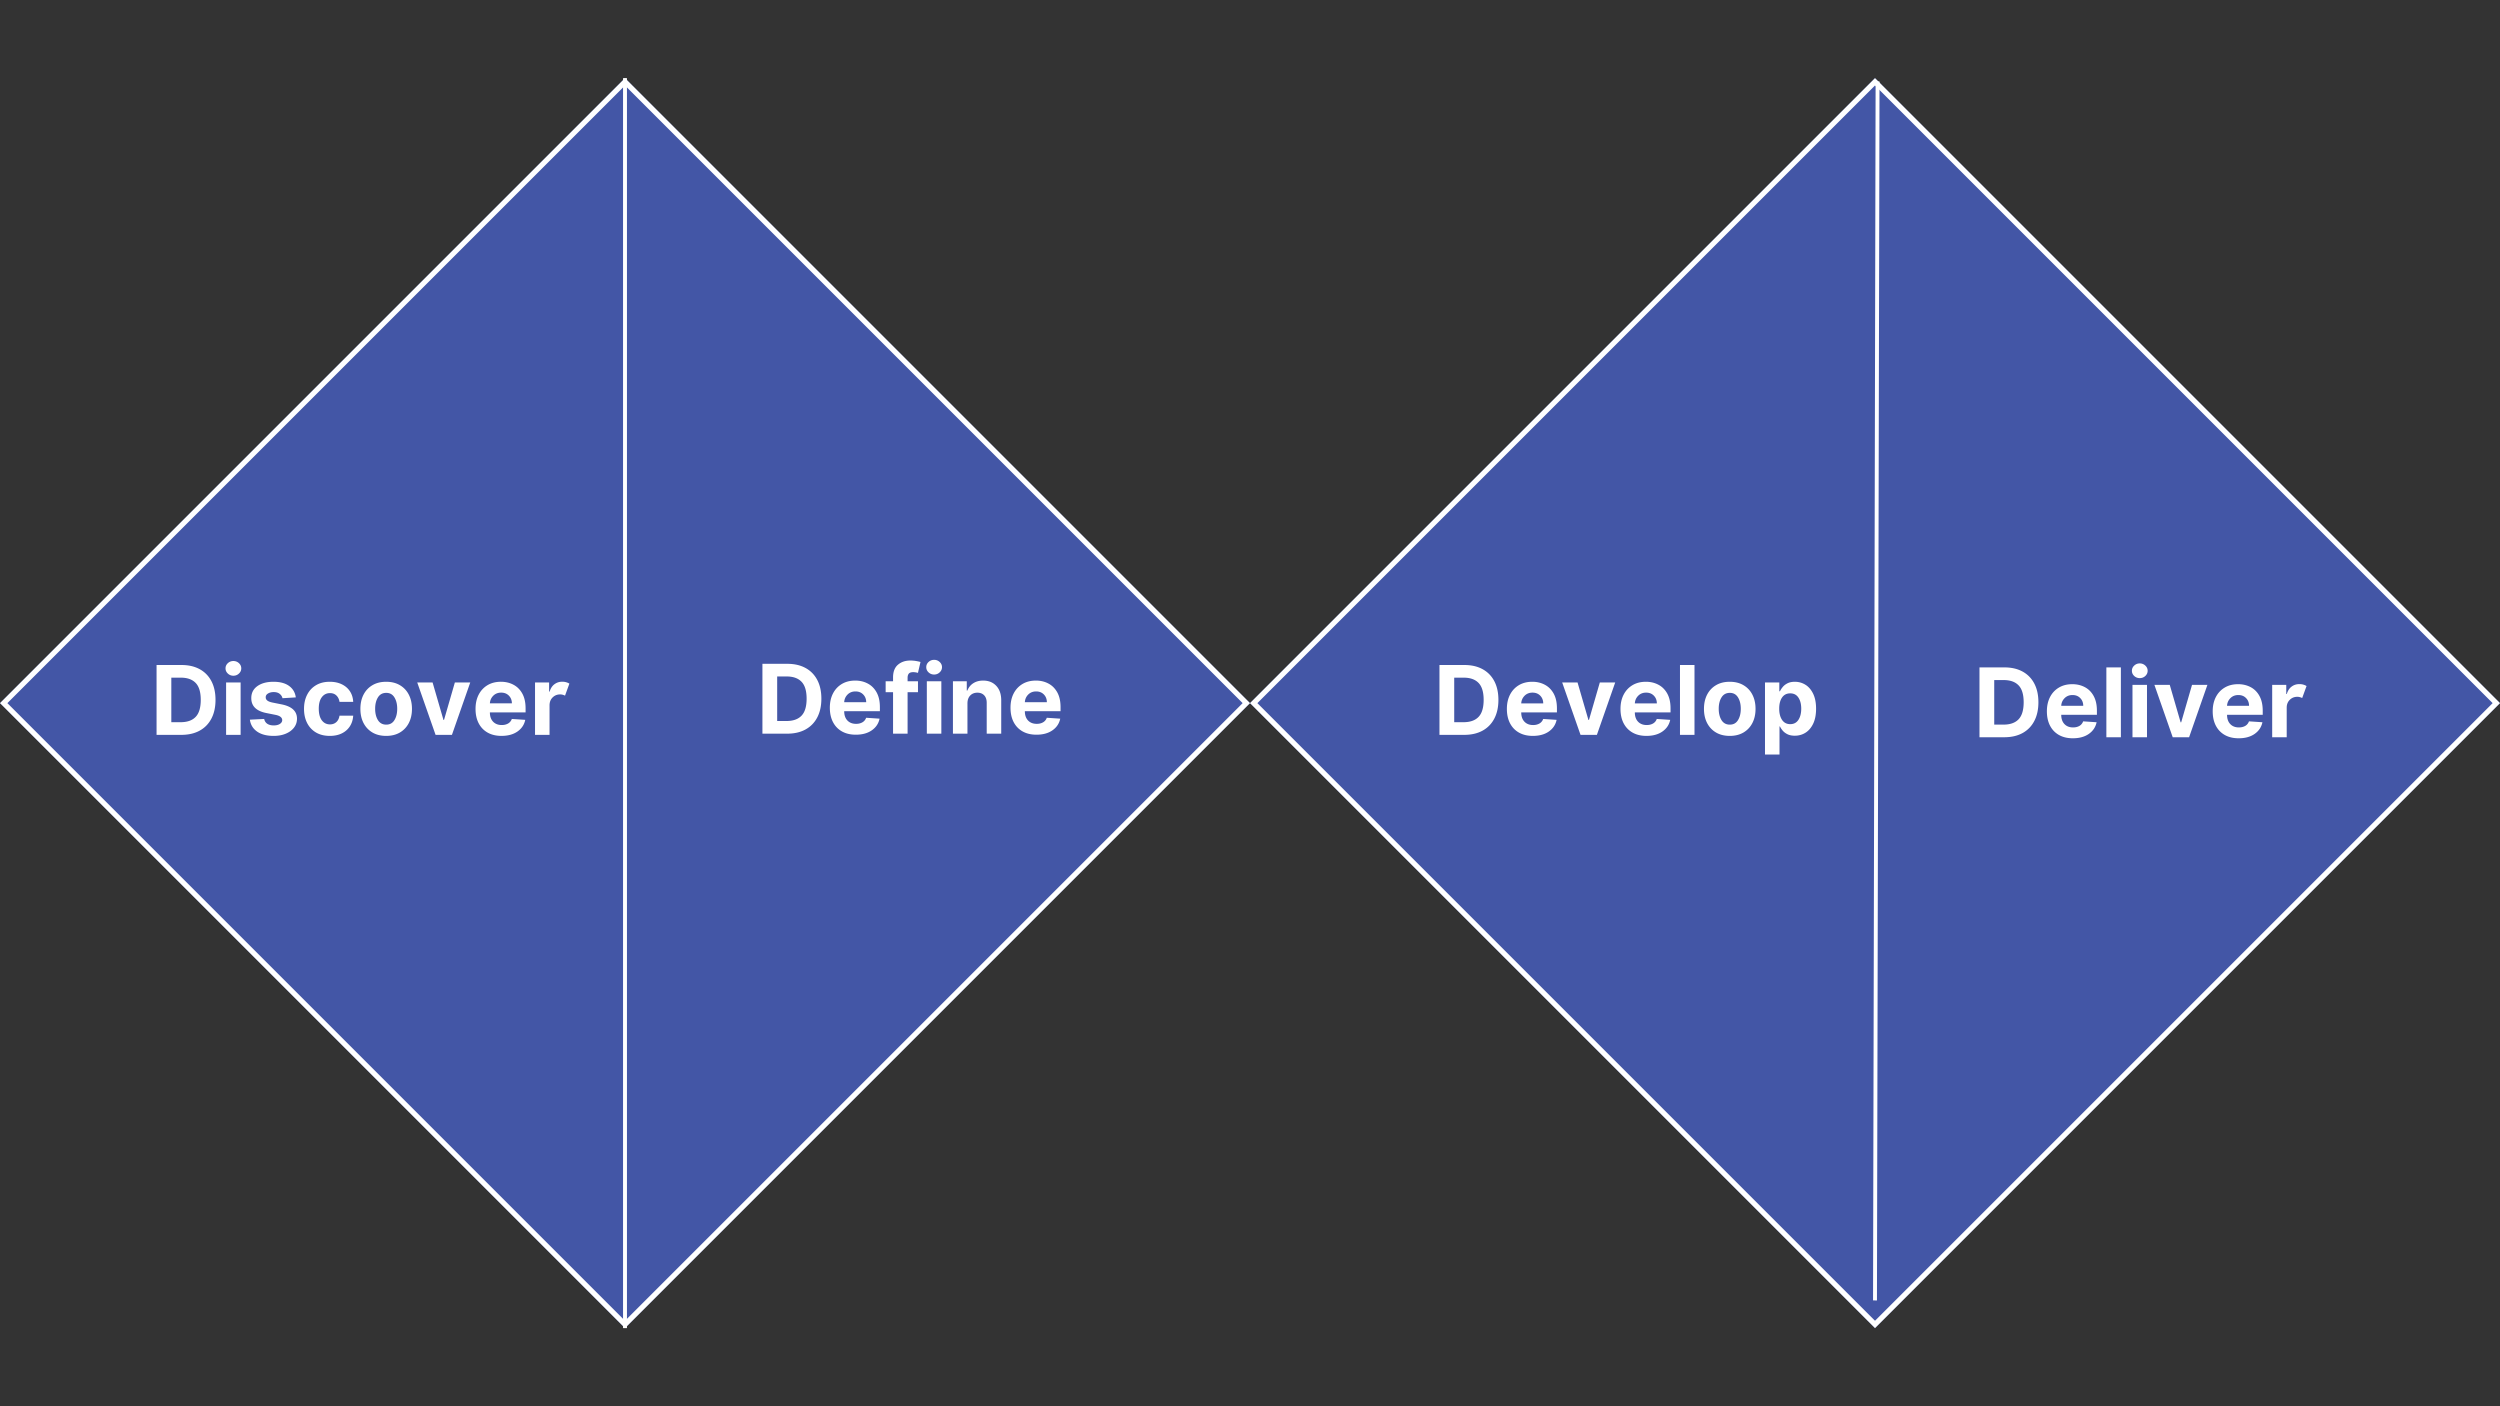
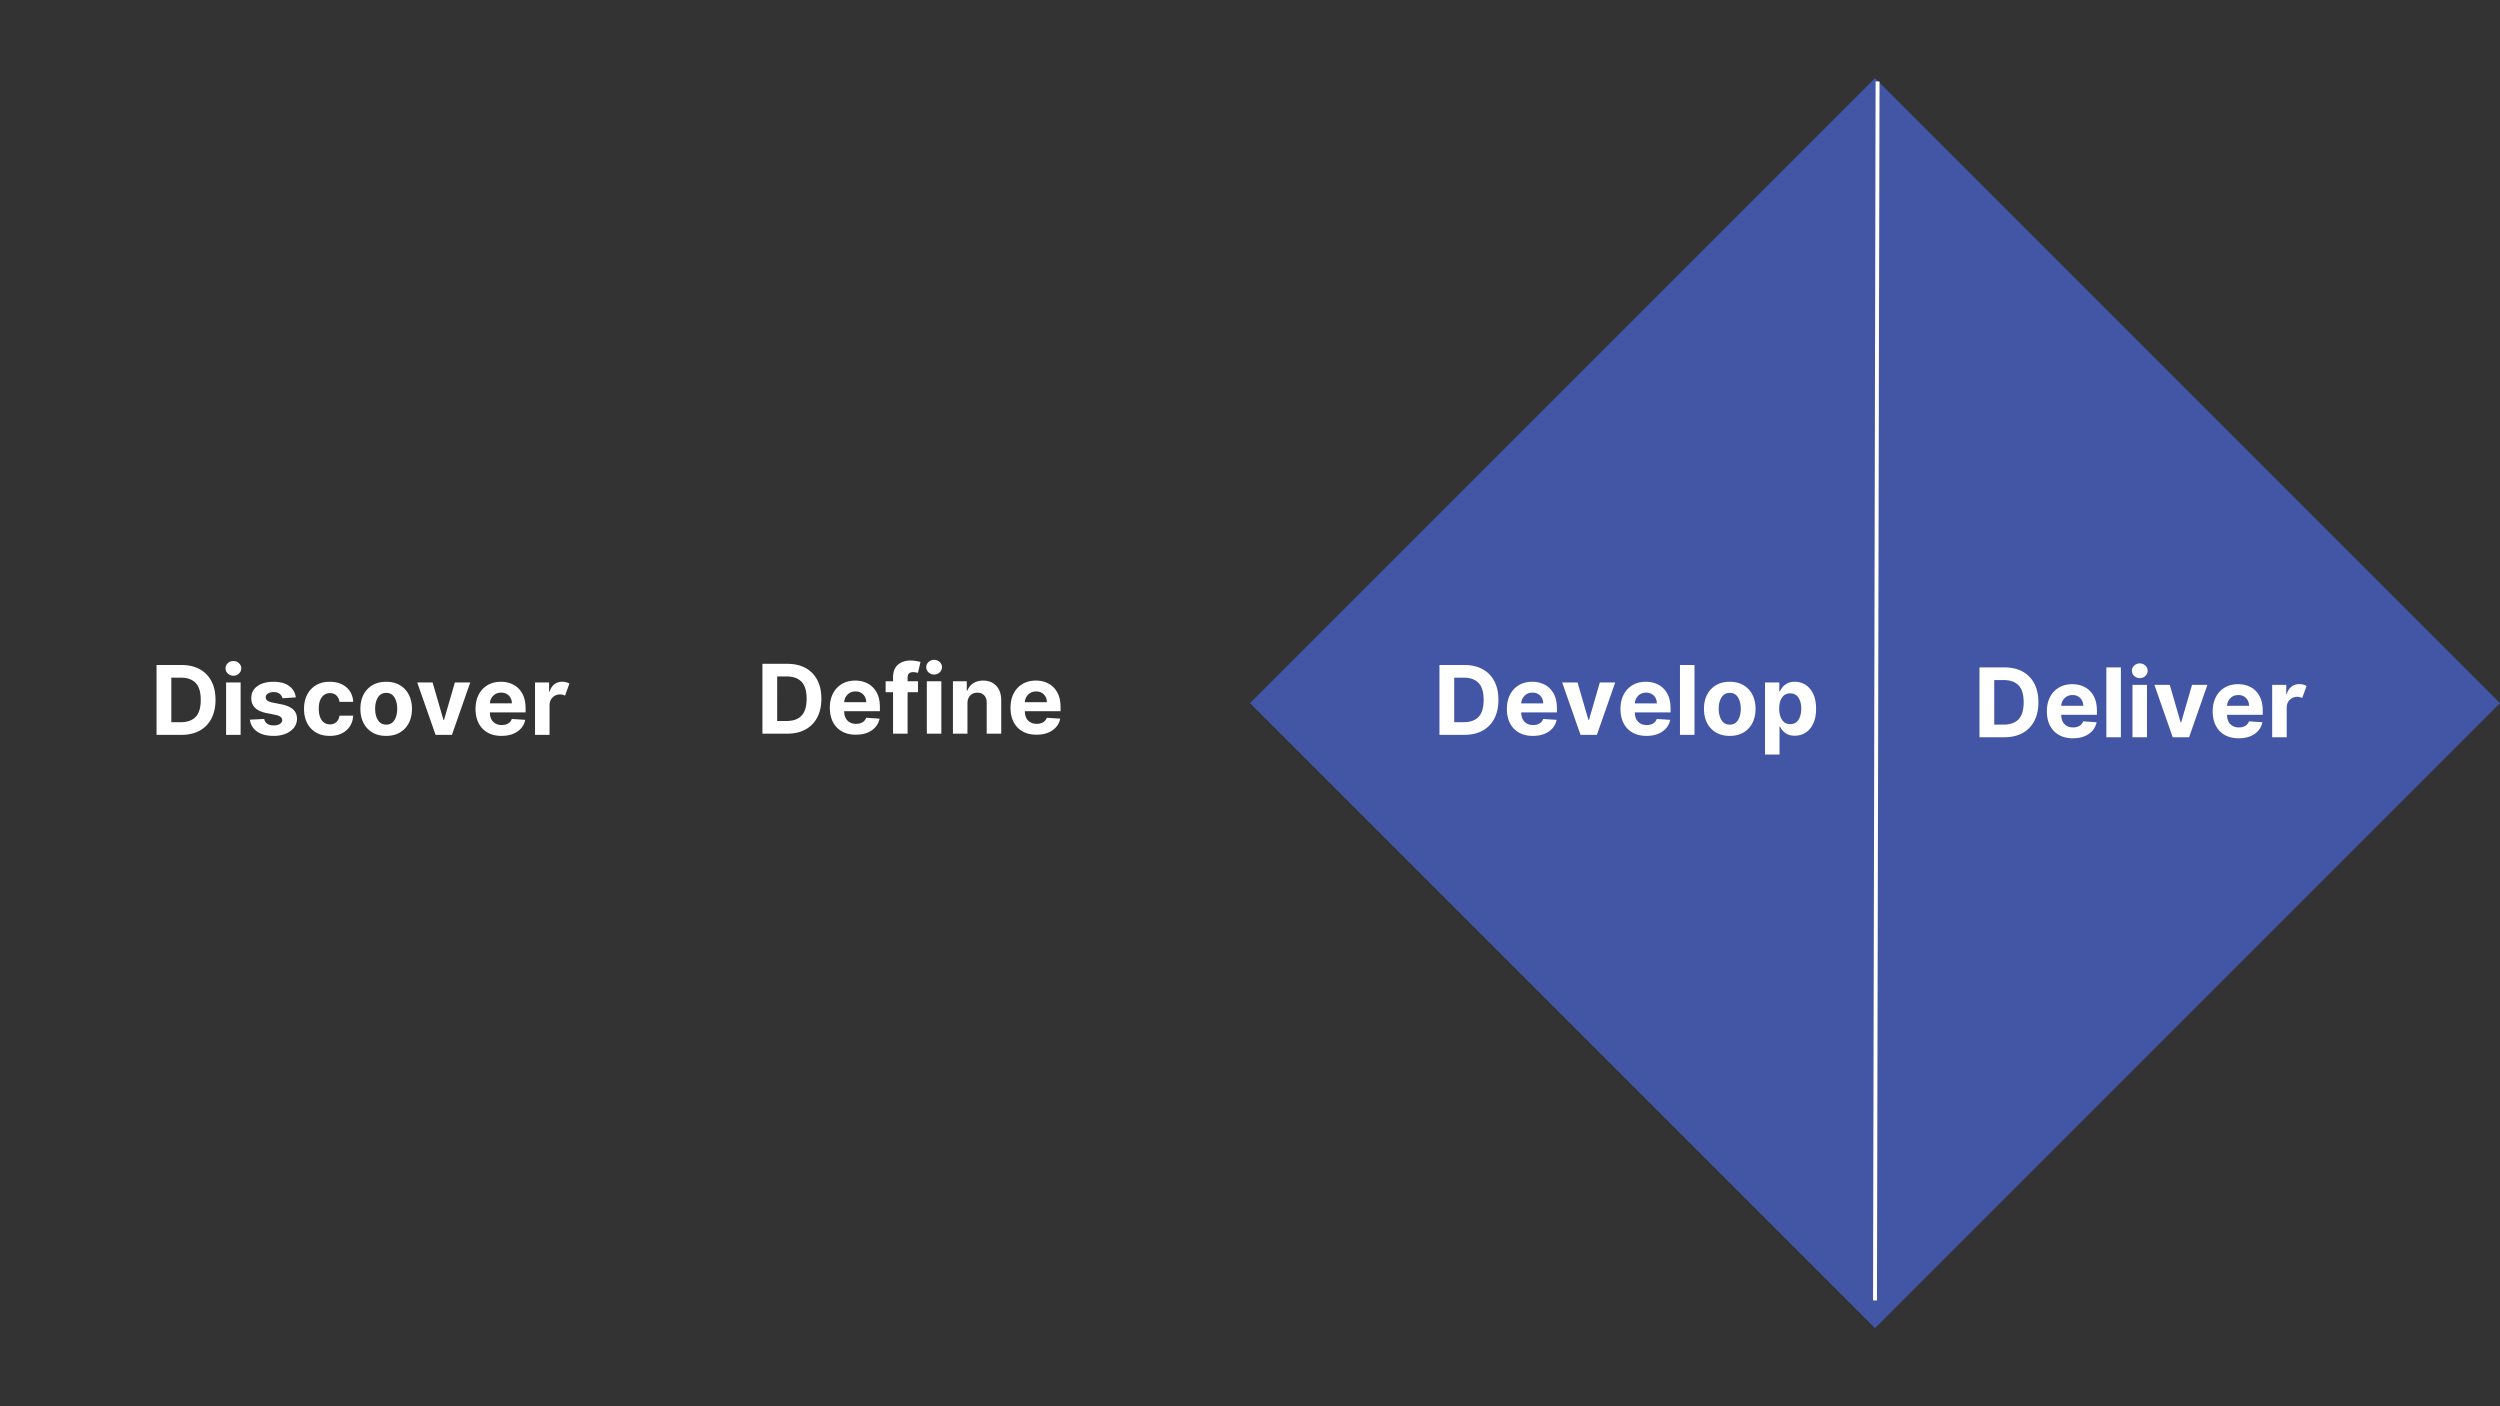
<svg xmlns="http://www.w3.org/2000/svg" width="1920" height="1080" version="1.0" viewBox="0 0 1440 810">
  <rect x="0" y="0" width="1440" height="810" fill="#333333" stroke="none" />
  <defs>
    <clipPath id="a">
-       <path d="M0 45h720v720H0Zm0 0" />
-     </clipPath>
+       </clipPath>
    <clipPath id="b">
      <path d="m360 45 360 360-360 360L0 405Zm0 0" />
    </clipPath>
    <clipPath id="c">
      <path d="M720 45h720v720H720Zm0 0" />
    </clipPath>
    <clipPath id="d">
      <path d="m1080 45 360 360-360 360-360-360Zm0 0" />
    </clipPath>
  </defs>
  <g clip-path="url(#a)">
    <g clip-path="url(#b)">
      <path fill="#4356a6" d="M0 45h720v720H0Zm0 0" />
      <path fill="none" stroke="#fff" stroke-width="6" d="m360 45 360 360-360 360L0 405Zm0 0" />
    </g>
  </g>
  <g clip-path="url(#c)">
    <g clip-path="url(#d)">
      <path fill="#4356a6" d="M720 45h720v720H720Zm0 0" />
-       <path fill="none" stroke="#fff" stroke-width="6" d="m1080 45 360 360-360 360-360-360Zm0 0" />
    </g>
  </g>
-   <path fill="none" stroke="#fff" stroke-width="2.25" d="M360 45v720" />
  <path fill="#fff" d="M104.446 423.28H90.181v-40.234h14.375c4.05 0 7.539.805 10.469 2.407 2.925 1.605 5.175 3.906 6.75 6.906 1.57 3 2.359 6.59 2.359 10.765 0 4.188-.793 7.793-2.375 10.813-1.574 3.012-3.836 5.324-6.781 6.937-2.938 1.606-6.45 2.407-10.532 2.407Zm-5.765-7.296h5.406c3.79 0 6.66-1.02 8.61-3.063 1.956-2.039 2.937-5.304 2.937-9.797 0-4.468-.98-7.718-2.938-9.75-1.949-2.03-4.812-3.046-8.593-3.046H98.68Zm31.554 7.296v-30.17h8.36v30.172Zm4.203-34.062c-1.242 0-2.308-.414-3.203-1.25-.887-.832-1.328-1.832-1.328-3 0-1.164.441-2.16 1.328-2.984.895-.82 1.96-1.235 3.203-1.235 1.238 0 2.3.414 3.188 1.235.894.824 1.343 1.82 1.343 2.984 0 1.168-.449 2.168-1.343 3-.887.836-1.95 1.25-3.188 1.25Zm35.946 12.485-7.672.468c-.21-.968-.742-1.797-1.594-2.484-.843-.695-1.996-1.047-3.453-1.047-1.293 0-2.39.277-3.297.828-.898.543-1.336 1.262-1.312 2.156-.024.72.258 1.329.844 1.829.582.5 1.578.902 2.984 1.203l5.469 1.093c5.8 1.2 8.707 3.922 8.719 8.172 0 1.98-.586 3.719-1.75 5.219-1.157 1.492-2.747 2.652-4.766 3.484-2.012.832-4.32 1.25-6.922 1.25-4 0-7.187-.832-9.562-2.5-2.368-1.675-3.747-3.957-4.141-6.843l8.234-.422c.258 1.23.864 2.164 1.813 2.797.957.625 2.18.937 3.672.937 1.468 0 2.648-.285 3.547-.86.894-.581 1.347-1.316 1.359-2.202-.031-1.5-1.32-2.504-3.86-3.016l-5.234-1.047c-5.844-1.156-8.75-4.031-8.719-8.625-.011-2.906 1.149-5.195 3.485-6.875 2.332-1.676 5.43-2.515 9.297-2.515 3.812 0 6.816.808 9.015 2.421 2.196 1.618 3.477 3.809 3.844 6.579Zm19.576 22.171c-3.085 0-5.742-.656-7.968-1.968-2.219-1.32-3.922-3.157-5.11-5.5-1.18-2.344-1.765-5.04-1.765-8.094 0-3.094.598-5.805 1.797-8.14 1.195-2.344 2.898-4.173 5.11-5.485 2.218-1.32 4.85-1.984 7.905-1.984 2.633 0 4.942.48 6.922 1.437 1.989.961 3.555 2.305 4.703 4.031 1.145 1.73 1.774 3.762 1.891 6.094h-7.89c-.231-1.508-.82-2.723-1.766-3.64-.95-.926-2.188-1.391-3.719-1.391-1.937 0-3.5.781-4.687 2.344-1.18 1.554-1.766 3.757-1.766 6.609 0 2.887.582 5.121 1.75 6.703 1.176 1.574 2.742 2.36 4.703 2.36 1.438 0 2.645-.43 3.625-1.297.988-.875 1.61-2.118 1.86-3.735h7.89c-.137 2.305-.766 4.336-1.89 6.094-1.118 1.75-2.657 3.117-4.626 4.094-1.96.976-4.28 1.468-6.968 1.468Zm32.475 0c-3.054 0-5.687-.648-7.906-1.953-2.219-1.312-3.934-3.133-5.14-5.468-1.2-2.333-1.797-5.047-1.797-8.141 0-3.113.597-5.836 1.796-8.172 1.207-2.344 2.922-4.164 5.141-5.469 2.219-1.312 4.852-1.968 7.906-1.968 3.051 0 5.688.656 7.907 1.968 2.226 1.305 3.941 3.125 5.14 5.469 1.207 2.336 1.813 5.059 1.813 8.172 0 3.094-.606 5.808-1.813 8.14-1.199 2.336-2.914 4.157-5.14 5.47-2.22 1.304-4.856 1.952-7.907 1.952Zm.047-6.484c2.07 0 3.64-.863 4.703-2.594 1.07-1.726 1.61-3.91 1.61-6.547 0-2.632-.54-4.816-1.61-6.546-1.062-1.739-2.632-2.61-4.703-2.61-2.105 0-3.699.871-4.781 2.61-1.074 1.73-1.61 3.914-1.61 6.546 0 2.637.536 4.82 1.61 6.547 1.082 1.73 2.676 2.594 4.781 2.594Zm48.381-24.281-10.547 30.172h-9.422l-10.562-30.172h8.843l6.266 21.578h.313l6.25-21.578Zm18.021 30.765c-3.094 0-5.762-.629-8-1.89-2.242-1.27-3.965-3.067-5.172-5.39-1.199-2.321-1.797-5.079-1.797-8.266 0-3.102.598-5.829 1.797-8.172 1.207-2.344 2.906-4.172 5.094-5.485 2.195-1.312 4.781-1.968 7.75-1.968 2.656 0 5.05.57 7.187 1.703 2.145 1.125 3.848 2.824 5.11 5.093 1.258 2.274 1.89 5.118 1.89 8.532v2.297h-20.562v.03c0 2.25.613 4.028 1.844 5.329 1.238 1.293 2.906 1.937 5 1.937 1.394 0 2.601-.289 3.625-.875 1.031-.593 1.754-1.468 2.172-2.625l7.734.516c-.586 2.805-2.078 5.043-4.484 6.719-2.399 1.68-5.461 2.515-9.188 2.515Zm-6.703-18.734h12.672c-.012-1.789-.59-3.27-1.735-4.437-1.136-1.165-2.617-1.75-4.437-1.75-1.856 0-3.383.605-4.578 1.812-1.188 1.211-1.828 2.668-1.922 4.375Zm25.997 18.14v-30.17h8.11v5.265h.312c.55-1.875 1.473-3.289 2.766-4.25 1.289-.968 2.785-1.453 4.484-1.453.813 0 1.563.102 2.25.297.695.2 1.32.465 1.875.797l-2.516 6.922a7.48 7.48 0 0 0-1.28-.5 5.733 5.733 0 0 0-1.563-.203c-1.688 0-3.121.578-4.297 1.734-1.168 1.149-1.762 2.64-1.781 4.485v17.078Zm145.246-.685h-14.266V382.36h14.375c4.051 0 7.54.805 10.47 2.407 2.925 1.605 5.175 3.906 6.75 6.906 1.57 3 2.359 6.59 2.359 10.765 0 4.188-.793 7.793-2.375 10.813-1.575 3.012-3.836 5.324-6.782 6.937-2.937 1.606-6.449 2.407-10.531 2.407Zm-5.766-7.297h5.407c3.789 0 6.66-1.02 8.609-3.063 1.957-2.039 2.938-5.304 2.938-9.797 0-4.468-.98-7.718-2.938-9.75-1.95-2.03-4.812-3.046-8.594-3.046h-5.422Zm45.305 7.89c-3.094 0-5.762-.628-8-1.89-2.243-1.27-3.965-3.067-5.172-5.39-1.2-2.321-1.797-5.079-1.797-8.266 0-3.102.598-5.829 1.797-8.172 1.207-2.344 2.906-4.172 5.094-5.485 2.195-1.312 4.78-1.968 7.75-1.968 2.656 0 5.05.57 7.187 1.703 2.145 1.125 3.848 2.824 5.11 5.093 1.257 2.274 1.89 5.118 1.89 8.532v2.297H486.26v.03c0 2.25.613 4.028 1.843 5.329 1.239 1.293 2.907 1.937 5 1.937 1.395 0 2.602-.289 3.625-.875 1.032-.593 1.754-1.468 2.172-2.625l7.735.516c-.586 2.805-2.079 5.043-4.485 6.719-2.398 1.68-5.46 2.515-9.187 2.515Zm-6.703-18.734h12.671c-.011-1.789-.59-3.27-1.734-4.437-1.137-1.164-2.617-1.75-4.437-1.75-1.856 0-3.383.605-4.579 1.812-1.187 1.211-1.828 2.668-1.921 4.375Zm42.497-12.031v6.281h-5.985v23.89h-8.375v-23.89h-4.265v-6.281h4.265v-2.188c0-3.289.938-5.738 2.813-7.343 1.883-1.614 4.25-2.422 7.094-2.422 1.28 0 2.453.101 3.515.297 1.07.199 1.867.375 2.39.53l-1.468 6.282a10.815 10.815 0 0 0-1.234-.281 7.57 7.57 0 0 0-1.453-.14c-1.243 0-2.102.288-2.579.859-.468.562-.703 1.355-.703 2.375v2.03Zm5.097 30.172v-30.172h8.36v30.172Zm4.203-34.063c-1.242 0-2.308-.414-3.203-1.25-.887-.832-1.328-1.832-1.328-3 0-1.164.441-2.16 1.328-2.984.895-.82 1.961-1.235 3.203-1.235 1.239 0 2.301.415 3.188 1.235.894.824 1.343 1.82 1.343 2.984 0 1.168-.449 2.168-1.343 3-.887.836-1.95 1.25-3.188 1.25Zm19.196 16.61v17.453h-8.36v-30.172h7.97v5.312h.359a8.592 8.592 0 0 1 3.36-4.172c1.57-1.03 3.476-1.546 5.718-1.546 3.145 0 5.664 1.015 7.563 3.046 1.894 2.024 2.843 4.793 2.843 8.313v19.219h-8.36v-17.72c.009-1.85-.464-3.296-1.421-4.327-.96-1.04-2.277-1.563-3.953-1.563-1.688 0-3.059.543-4.11 1.625-1.054 1.075-1.59 2.586-1.609 4.532Zm39.77 18.046c-3.094 0-5.762-.628-8-1.89-2.242-1.27-3.965-3.067-5.172-5.39-1.2-2.321-1.797-5.079-1.797-8.266 0-3.102.598-5.829 1.797-8.172 1.207-2.344 2.906-4.172 5.094-5.485 2.195-1.312 4.781-1.968 7.75-1.968 2.656 0 5.05.57 7.187 1.703 2.145 1.125 3.848 2.824 5.11 5.093 1.258 2.274 1.89 5.118 1.89 8.532v2.297H590.32v.03c0 2.25.613 4.028 1.844 5.329 1.238 1.293 2.906 1.937 5 1.937 1.394 0 2.601-.289 3.625-.875 1.03-.593 1.753-1.468 2.171-2.625l7.735.516c-.586 2.805-2.078 5.043-4.485 6.719-2.398 1.68-5.46 2.515-9.187 2.515Zm-6.703-18.734h12.672c-.012-1.789-.59-3.27-1.735-4.437-1.136-1.164-2.617-1.75-4.437-1.75-1.856 0-3.383.605-4.578 1.812-1.188 1.211-1.828 2.668-1.922 4.375Zm253.075 18.826h-14.266v-40.234h14.375c4.051 0 7.54.805 10.47 2.407 2.925 1.605 5.175 3.906 6.75 6.906 1.57 3 2.358 6.59 2.358 10.765 0 4.188-.793 7.793-2.375 10.813-1.574 3.012-3.836 5.324-6.78 6.937-2.938 1.606-6.45 2.407-10.532 2.407Zm-5.766-7.296h5.407c3.789 0 6.66-1.02 8.609-3.063 1.957-2.039 2.937-5.304 2.937-9.797 0-4.468-.98-7.718-2.937-9.75-1.95-2.03-4.813-3.046-8.594-3.046h-5.422Zm45.305 7.89c-3.094 0-5.762-.629-8-1.89-2.243-1.27-3.965-3.067-5.172-5.39-1.2-2.321-1.797-5.079-1.797-8.266 0-3.102.597-5.829 1.797-8.172 1.207-2.344 2.906-4.172 5.093-5.485 2.196-1.312 4.782-1.968 7.75-1.968 2.657 0 5.051.57 7.188 1.703 2.144 1.125 3.848 2.824 5.11 5.093 1.257 2.274 1.89 5.118 1.89 8.532v2.297H876.23v.03c0 2.25.614 4.028 1.844 5.329 1.238 1.293 2.906 1.937 5 1.937 1.395 0 2.602-.289 3.625-.875 1.031-.593 1.754-1.468 2.172-2.625l7.734.516c-.586 2.805-2.078 5.043-4.484 6.719-2.398 1.68-5.46 2.515-9.187 2.515Zm-6.704-18.734h12.672c-.011-1.789-.59-3.27-1.734-4.437-1.137-1.165-2.617-1.75-4.438-1.75-1.855 0-3.382.605-4.578 1.812-1.187 1.211-1.828 2.668-1.922 4.375Zm54.123-12.031-10.547 30.172h-9.422l-10.563-30.172h8.844l6.266 21.578h.312l6.25-21.578Zm18.021 30.765c-3.094 0-5.762-.629-8-1.89-2.242-1.27-3.965-3.067-5.172-5.39-1.2-2.321-1.797-5.079-1.797-8.266 0-3.102.598-5.829 1.797-8.172 1.207-2.344 2.906-4.172 5.094-5.485 2.195-1.312 4.78-1.968 7.75-1.968 2.656 0 5.05.57 7.187 1.703 2.145 1.125 3.848 2.824 5.11 5.093 1.257 2.274 1.89 5.118 1.89 8.532v2.297h-20.562v.03c0 2.25.613 4.028 1.843 5.329 1.239 1.293 2.907 1.937 5 1.937 1.395 0 2.602-.289 3.625-.875 1.032-.593 1.754-1.468 2.172-2.625l7.735.516c-.586 2.805-2.078 5.043-4.485 6.719-2.398 1.68-5.46 2.515-9.187 2.515Zm-6.703-18.734h12.672c-.012-1.789-.59-3.27-1.735-4.437-1.137-1.165-2.617-1.75-4.437-1.75-1.856 0-3.383.605-4.578 1.812-1.188 1.211-1.829 2.668-1.922 4.375Zm34.356-22.094v40.235h-8.36v-40.235Zm20.305 40.828c-3.054 0-5.687-.648-7.906-1.953-2.219-1.312-3.933-3.133-5.14-5.468-1.2-2.333-1.797-5.047-1.797-8.141 0-3.113.597-5.836 1.797-8.172 1.207-2.344 2.921-4.164 5.14-5.469 2.219-1.312 4.852-1.968 7.906-1.968 3.051 0 5.688.656 7.907 1.968 2.226 1.305 3.941 3.125 5.14 5.469 1.207 2.336 1.813 5.059 1.813 8.172 0 3.094-.606 5.808-1.813 8.14-1.199 2.336-2.914 4.157-5.14 5.47-2.219 1.304-4.856 1.952-7.907 1.952Zm.047-6.484c2.07 0 3.641-.863 4.703-2.594 1.07-1.726 1.61-3.91 1.61-6.547 0-2.632-.54-4.816-1.61-6.546-1.062-1.739-2.632-2.61-4.703-2.61-2.105 0-3.699.871-4.78 2.61-1.075 1.73-1.61 3.914-1.61 6.546 0 2.637.535 4.82 1.61 6.547 1.081 1.73 2.675 2.594 4.78 2.594Zm20.256 17.203V393.11h8.25v5.062h.375c.375-.82.91-1.648 1.61-2.484.695-.844 1.613-1.55 2.75-2.125 1.132-.57 2.539-.86 4.218-.86 2.219 0 4.25.575 6.094 1.72 1.844 1.148 3.32 2.87 4.437 5.171 1.125 2.305 1.688 5.184 1.688 8.64 0 3.368-.543 6.204-1.625 8.516-1.086 2.313-2.555 4.063-4.406 5.25-1.844 1.18-3.914 1.766-6.203 1.766-1.625 0-3.008-.266-4.141-.797-1.125-.539-2.047-1.219-2.766-2.031-.71-.82-1.261-1.649-1.656-2.484h-.266v16.14Zm8.188-26.406c0 2.687.55 4.851 1.656 6.484 1.113 1.625 2.676 2.438 4.687 2.438 2.063 0 3.633-.828 4.72-2.485 1.081-1.656 1.624-3.8 1.624-6.437 0-2.613-.543-4.734-1.625-6.36-1.074-1.632-2.648-2.453-4.719-2.453-2.03 0-3.601.797-4.703 2.391-1.094 1.586-1.64 3.727-1.64 6.422Zm129.607 16.469h-14.25v-40.234h14.375c4.04 0 7.524.804 10.453 2.406 2.926 1.605 5.176 3.906 6.75 6.906 1.57 3 2.36 6.59 2.36 10.766 0 4.187-.793 7.793-2.375 10.812-1.574 3.012-3.828 5.324-6.766 6.938-2.937 1.605-6.453 2.406-10.547 2.406Zm-5.75-7.281h5.407c3.78 0 6.648-1.02 8.609-3.063 1.957-2.05 2.937-5.32 2.937-9.812 0-4.457-.98-7.703-2.937-9.735-1.961-2.031-4.824-3.047-8.594-3.047h-5.422Zm45.3 7.875c-3.093 0-5.76-.63-8-1.891-2.241-1.27-3.964-3.066-5.171-5.39-1.2-2.32-1.797-5.079-1.797-8.266 0-3.102.598-5.828 1.797-8.172 1.207-2.344 2.906-4.164 5.094-5.469 2.195-1.312 4.773-1.969 7.734-1.969 2.656 0 5.055.563 7.203 1.688 2.145 1.125 3.844 2.824 5.094 5.094 1.258 2.273 1.89 5.117 1.89 8.53v2.313h-20.546v.016c0 2.25.613 4.027 1.843 5.328 1.227 1.293 2.891 1.938 4.985 1.938 1.406 0 2.617-.29 3.64-.875 1.02-.594 1.739-1.47 2.157-2.625l7.75.515c-.594 2.805-2.09 5.043-4.485 6.719-2.398 1.68-5.46 2.516-9.187 2.516Zm-6.702-18.72h12.672c-.012-1.8-.59-3.28-1.735-4.437-1.137-1.164-2.617-1.75-4.437-1.75-1.856 0-3.383.606-4.578 1.813-1.188 1.2-1.829 2.656-1.922 4.375Zm34.353-22.108v40.234h-8.36v-40.234Zm6.679 40.234v-30.172h8.36v30.172Zm4.188-34.063c-1.23 0-2.293-.41-3.188-1.234-.887-.832-1.328-1.832-1.328-3 0-1.164.441-2.16 1.328-2.984.895-.832 1.957-1.25 3.188-1.25 1.25 0 2.316.418 3.203 1.25.894.824 1.343 1.82 1.343 2.984 0 1.168-.449 2.168-1.343 3-.887.824-1.953 1.234-3.203 1.234Zm38.975 3.891-10.547 30.172h-9.437l-10.547-30.172h8.844l6.265 21.594h.313l6.25-21.594Zm18.018 30.766c-3.093 0-5.761-.63-8-1.891-2.242-1.27-3.964-3.066-5.171-5.39-1.2-2.32-1.797-5.079-1.797-8.266 0-3.102.597-5.828 1.797-8.172 1.207-2.344 2.906-4.164 5.093-5.469 2.196-1.312 4.774-1.969 7.735-1.969 2.656 0 5.054.563 7.203 1.688 2.144 1.125 3.844 2.824 5.094 5.094 1.257 2.273 1.89 5.117 1.89 8.53v2.313h-20.547v.016c0 2.25.614 4.027 1.844 5.328 1.227 1.293 2.89 1.938 4.984 1.938 1.407 0 2.618-.29 3.641-.875 1.02-.594 1.738-1.47 2.156-2.625l7.75.515c-.593 2.805-2.09 5.043-4.484 6.719-2.398 1.68-5.461 2.516-9.188 2.516Zm-6.703-18.72h12.672c-.012-1.8-.59-3.28-1.734-4.437-1.137-1.164-2.617-1.75-4.438-1.75-1.855 0-3.382.606-4.578 1.813-1.187 1.2-1.828 2.656-1.922 4.375Zm25.994 18.126v-30.172h8.11v5.266h.312c.551-1.875 1.469-3.29 2.75-4.25 1.29-.97 2.79-1.453 4.5-1.453.813 0 1.563.101 2.25.296.696.2 1.32.47 1.875.813l-2.515 6.906a8.064 8.064 0 0 0-1.297-.5 5.577 5.577 0 0 0-1.547-.203c-1.688 0-3.121.578-4.297 1.734-1.18 1.149-1.773 2.649-1.781 4.5v17.063Zm0 0" />
  <path fill="none" stroke="#fff" stroke-width="2.25" d="M1081.477 46.937 1080 749.05" />
</svg>